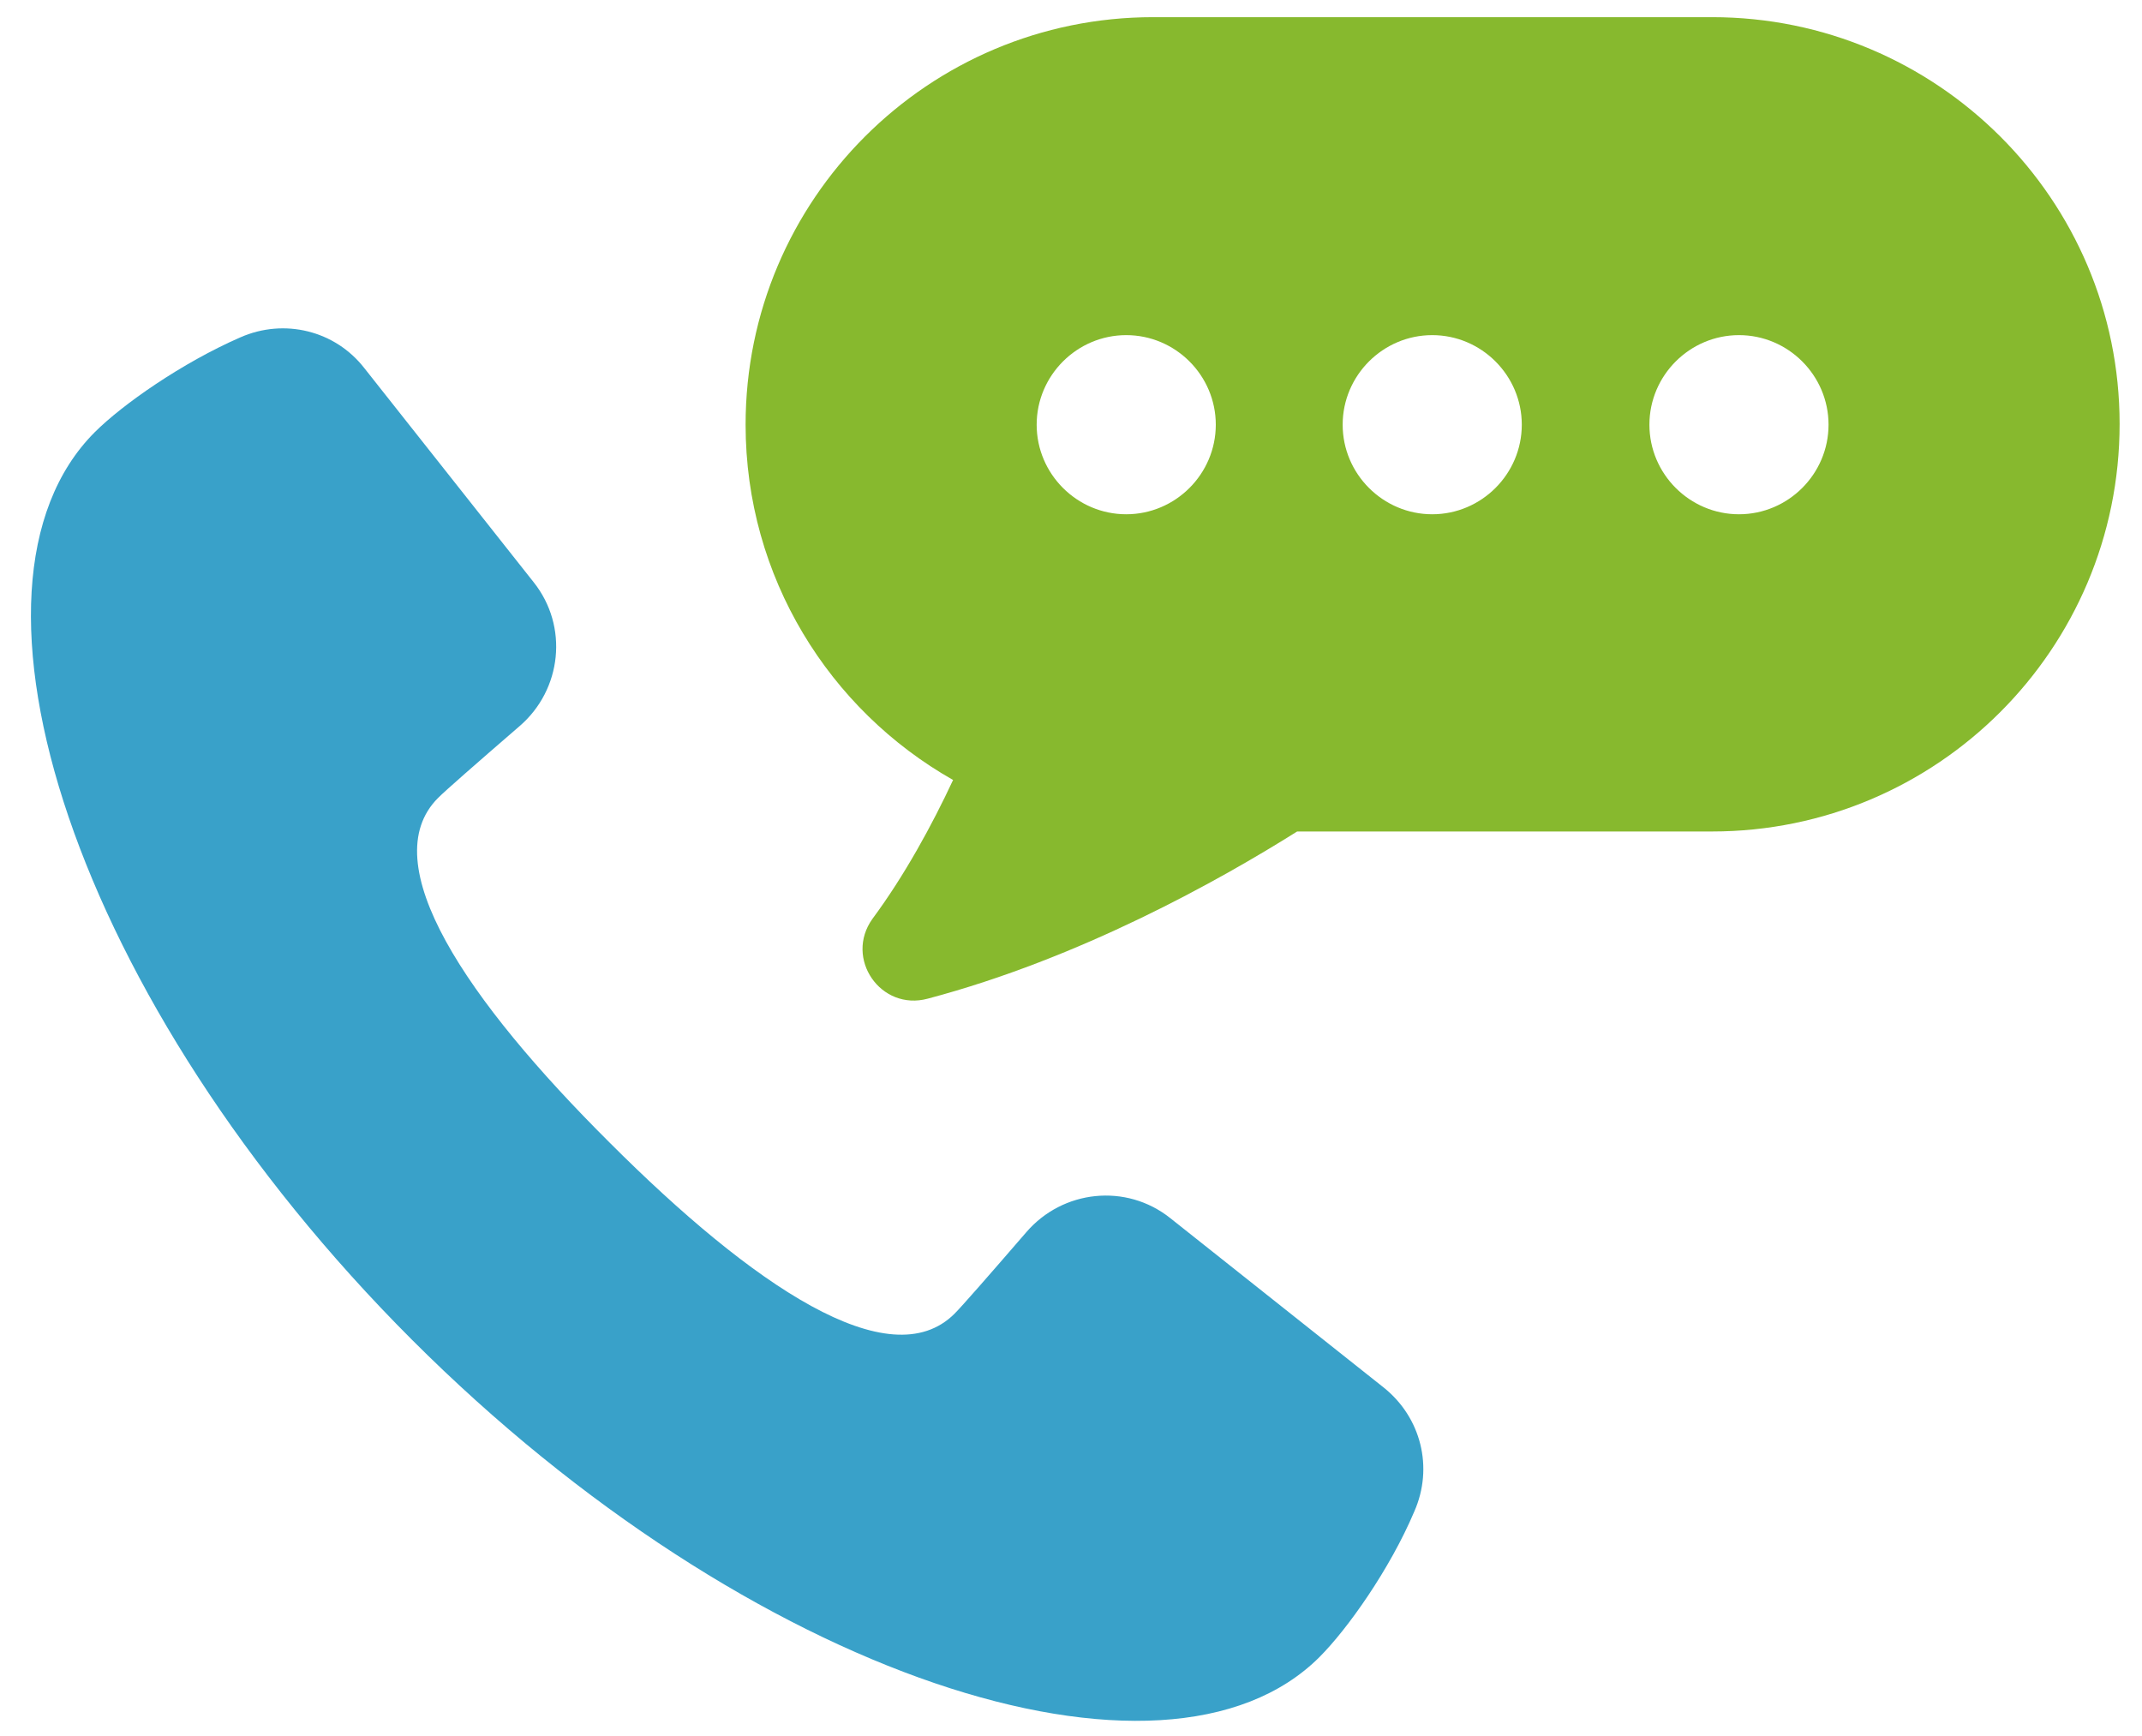
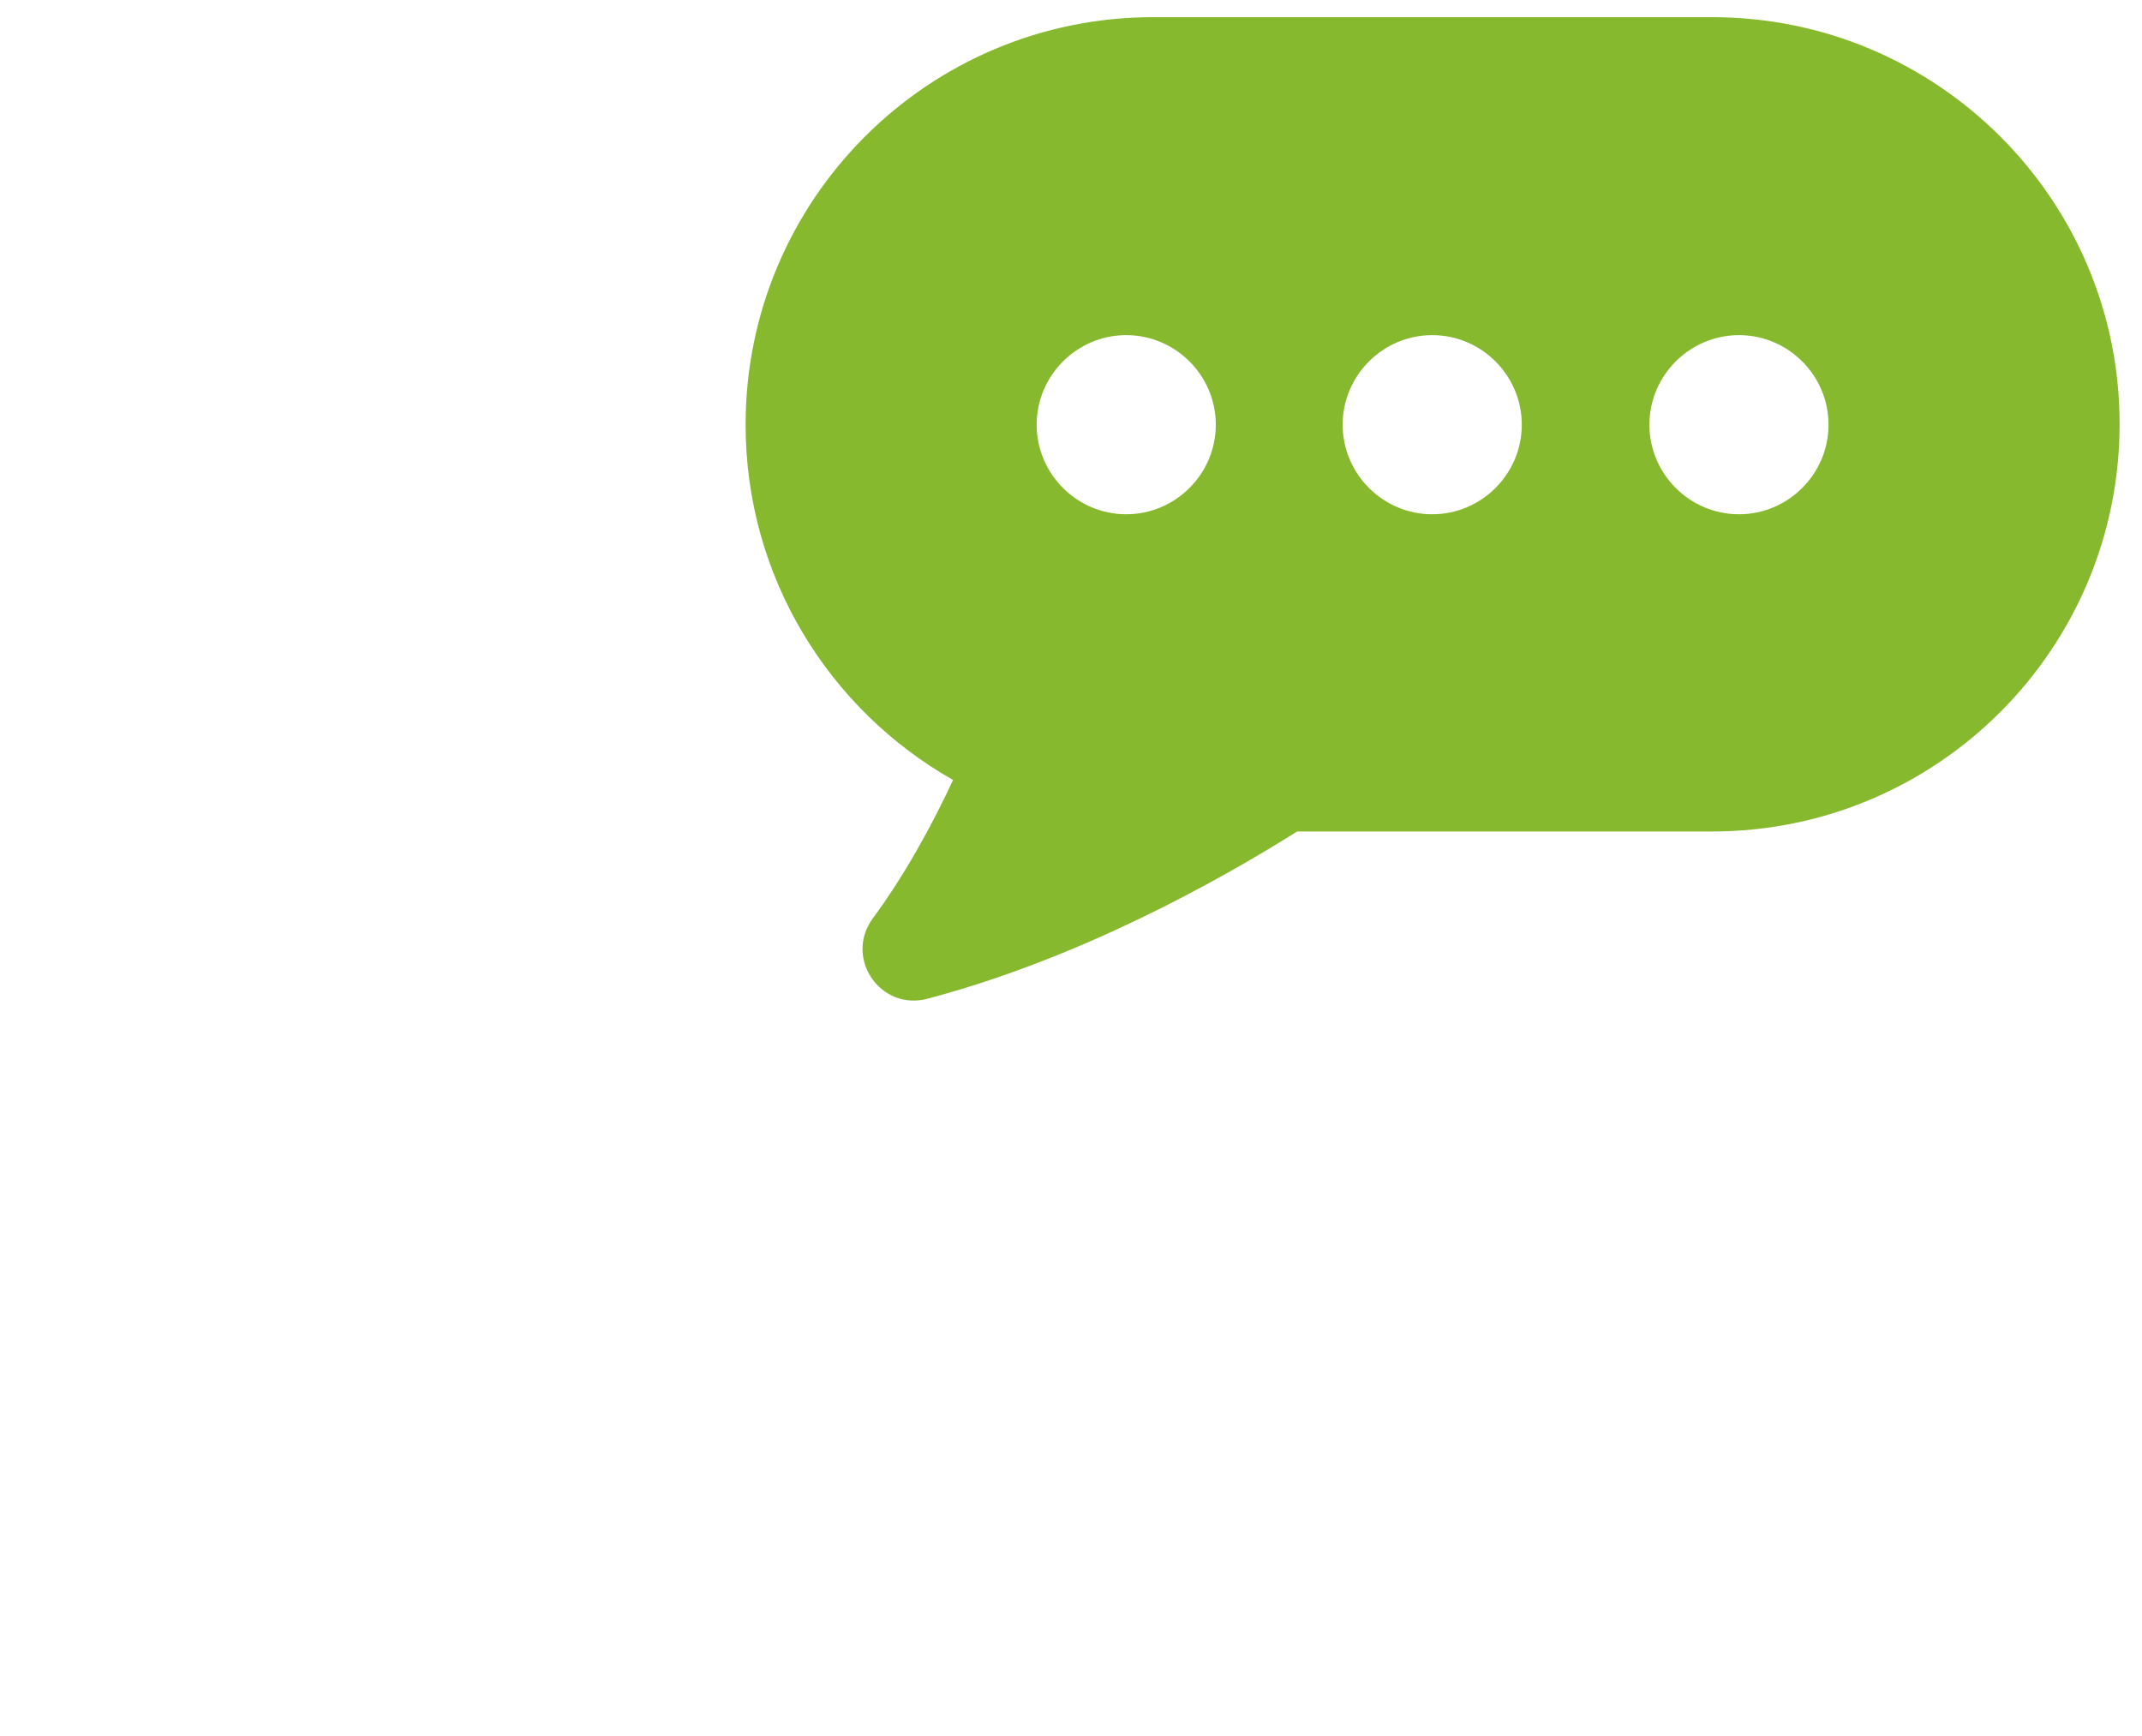
<svg xmlns="http://www.w3.org/2000/svg" version="1.1" id="圖層_1" x="0px" y="0px" viewBox="0 0 287 232.6" style="enable-background:new 0 0 287 232.6;" xml:space="preserve">
  <style type="text/css">
	.st0{fill:#39A1C9;}
	.st1{fill:#87B92E;}
</style>
-   <path class="st0" d="M185.4,185.9l-28.6-22.7c-5.9-4.7-14.4-3.8-19.3,1.9c-5.1,5.9-8.6,9.9-9.6,10.9c-8.7,8.7-27.1-3.8-46.2-22.9  C62.5,134,50,115.6,58.7,106.9c1-1,5-4.5,10.9-9.6c5.7-4.9,6.6-13.4,1.9-19.3L48.8,49.3c-3.9-5-10.7-6.7-16.6-4.1  c-7.8,3.4-15.8,9-19.5,12.7C-8,78.6,9.9,134.2,55.2,179.5c45.3,45.3,100.9,63.2,121.6,42.5c3.7-3.7,9.4-11.7,12.7-19.5  C192.1,196.6,190.4,189.9,185.4,185.9z" />
  <path class="st1" d="M229.4,2.3h-74.9c-30.1,0-54.6,24.4-54.6,54.6c0,20.4,11.2,38.2,27.8,47.6c-2.8,6-6.5,12.8-10.8,18.6  c-3.8,5.3,1.1,12.4,7.4,10.7c20.4-5.4,39-15.8,49.5-22.4h55.6c30.1,0,54.6-24.4,54.6-54.6C284,26.7,259.5,2.3,229.4,2.3z   M150.9,68.9c-6.6,0-12-5.4-12-12c0-6.6,5.4-12,12-12c6.6,0,12,5.4,12,12C162.9,63.5,157.5,68.9,150.9,68.9z M191.9,68.9  c-6.6,0-12-5.4-12-12c0-6.6,5.4-12,12-12c6.6,0,12,5.4,12,12C203.9,63.5,198.5,68.9,191.9,68.9z M233,68.9c-6.6,0-12-5.4-12-12  c0-6.6,5.4-12,12-12s12,5.4,12,12C245,63.5,239.6,68.9,233,68.9z" />
</svg>